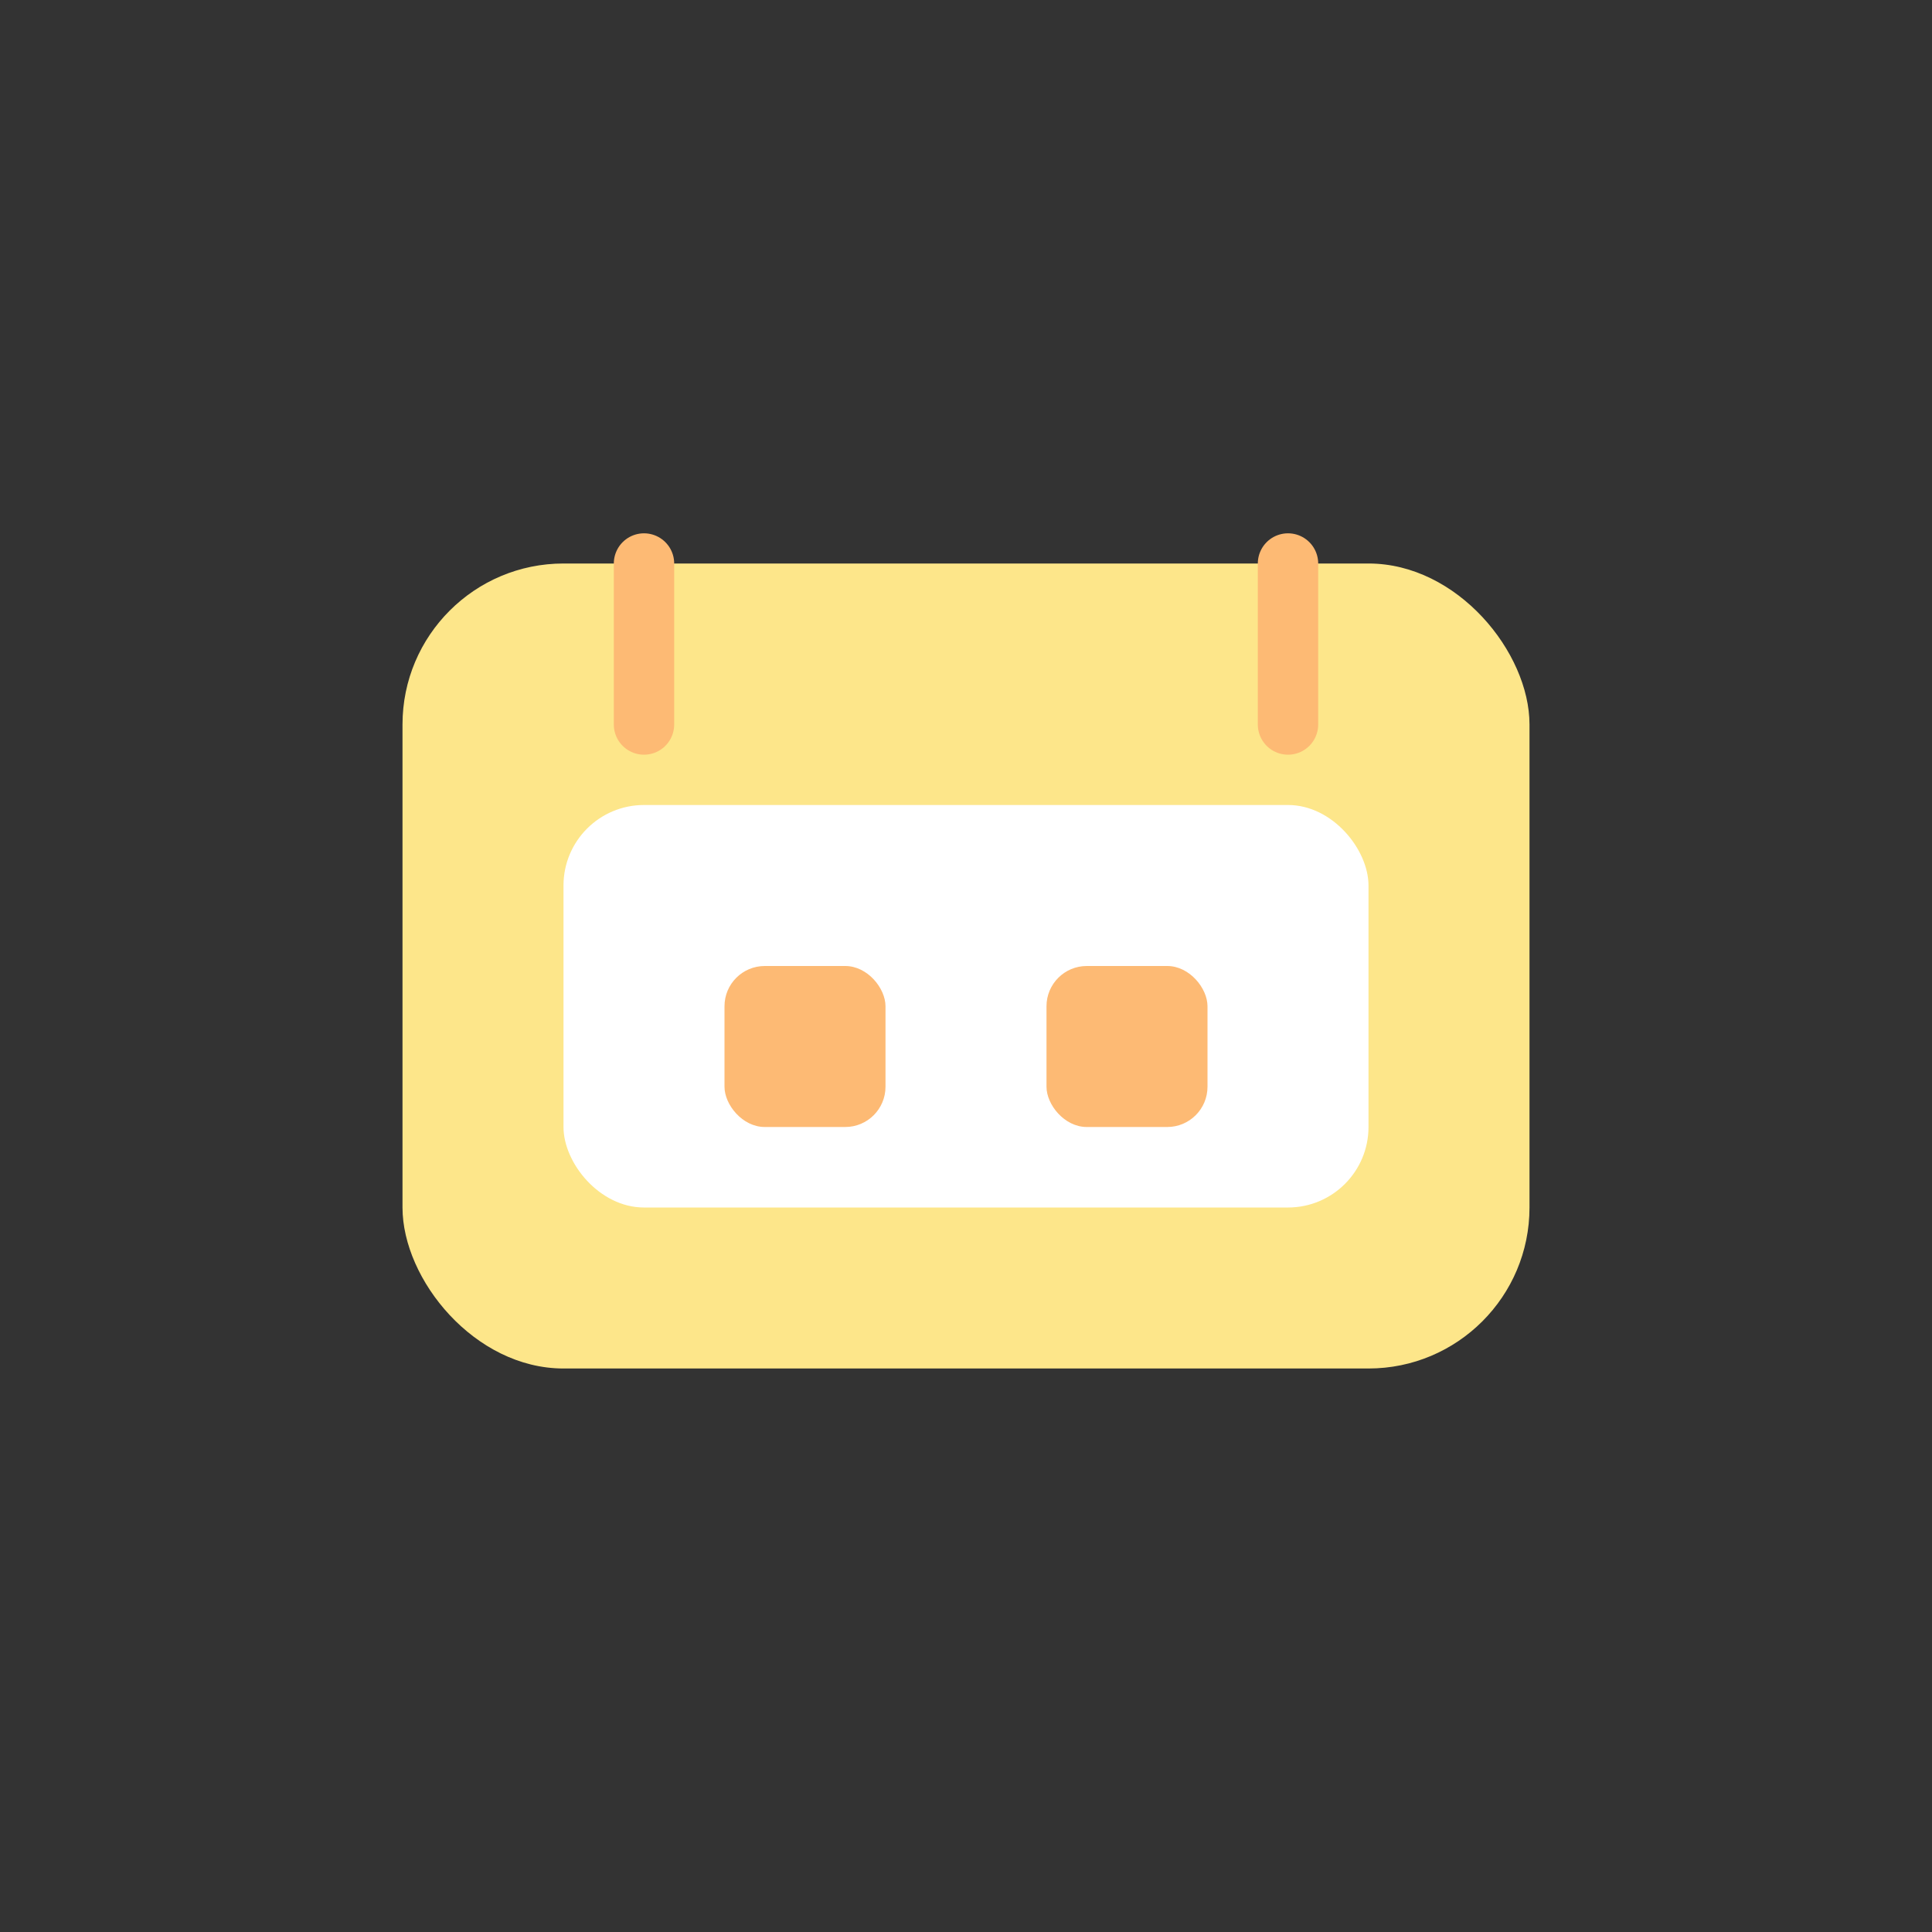
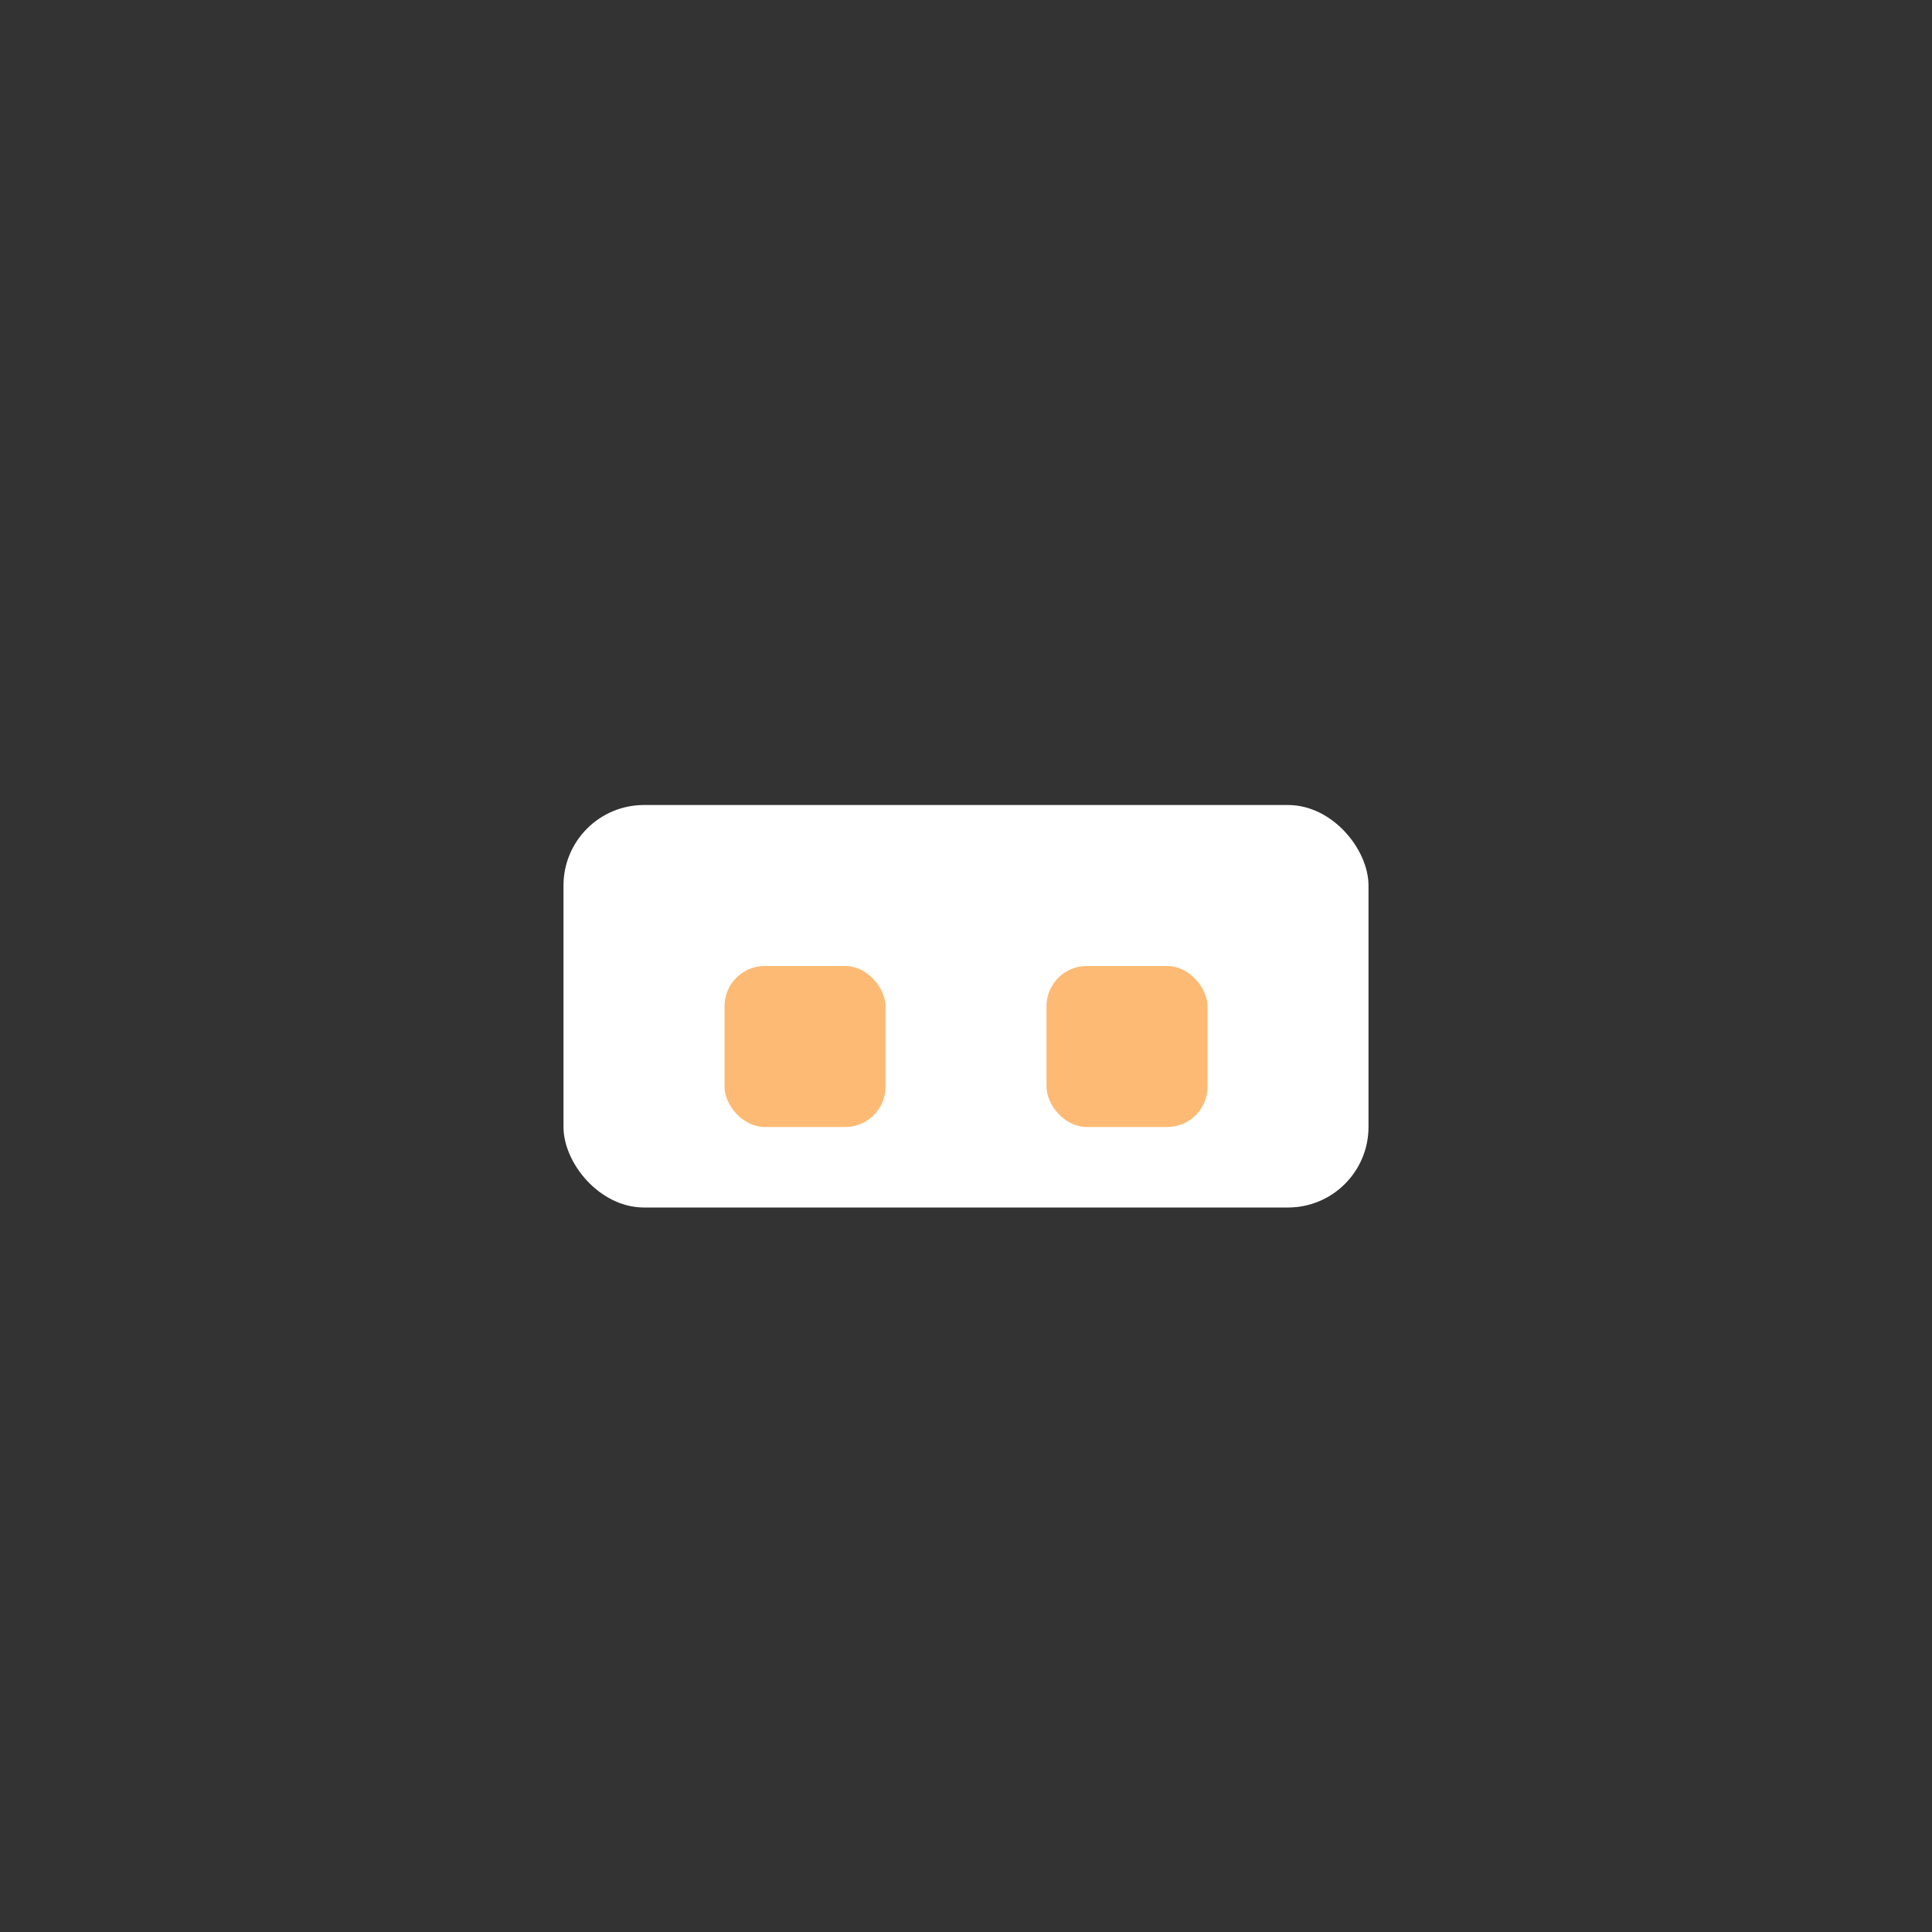
<svg xmlns="http://www.w3.org/2000/svg" width="96" height="96" viewBox="0 0 96 96" fill="none">
  <rect x="0" y="0" width="96" height="96" fill="#333333" stroke="none" />
-   <rect x="20" y="28" width="56" height="40" rx="8" fill="#FDE68A" />
  <rect x="28" y="40" width="40" height="20" rx="4" fill="#fff" />
  <rect x="36" y="48" width="8" height="8" rx="2" fill="#FDBA74" />
  <rect x="52" y="48" width="8" height="8" rx="2" fill="#FDBA74" />
-   <path d="M32 36v-8M64 36v-8" stroke="#FDBA74" stroke-width="3" stroke-linecap="round" />
</svg>